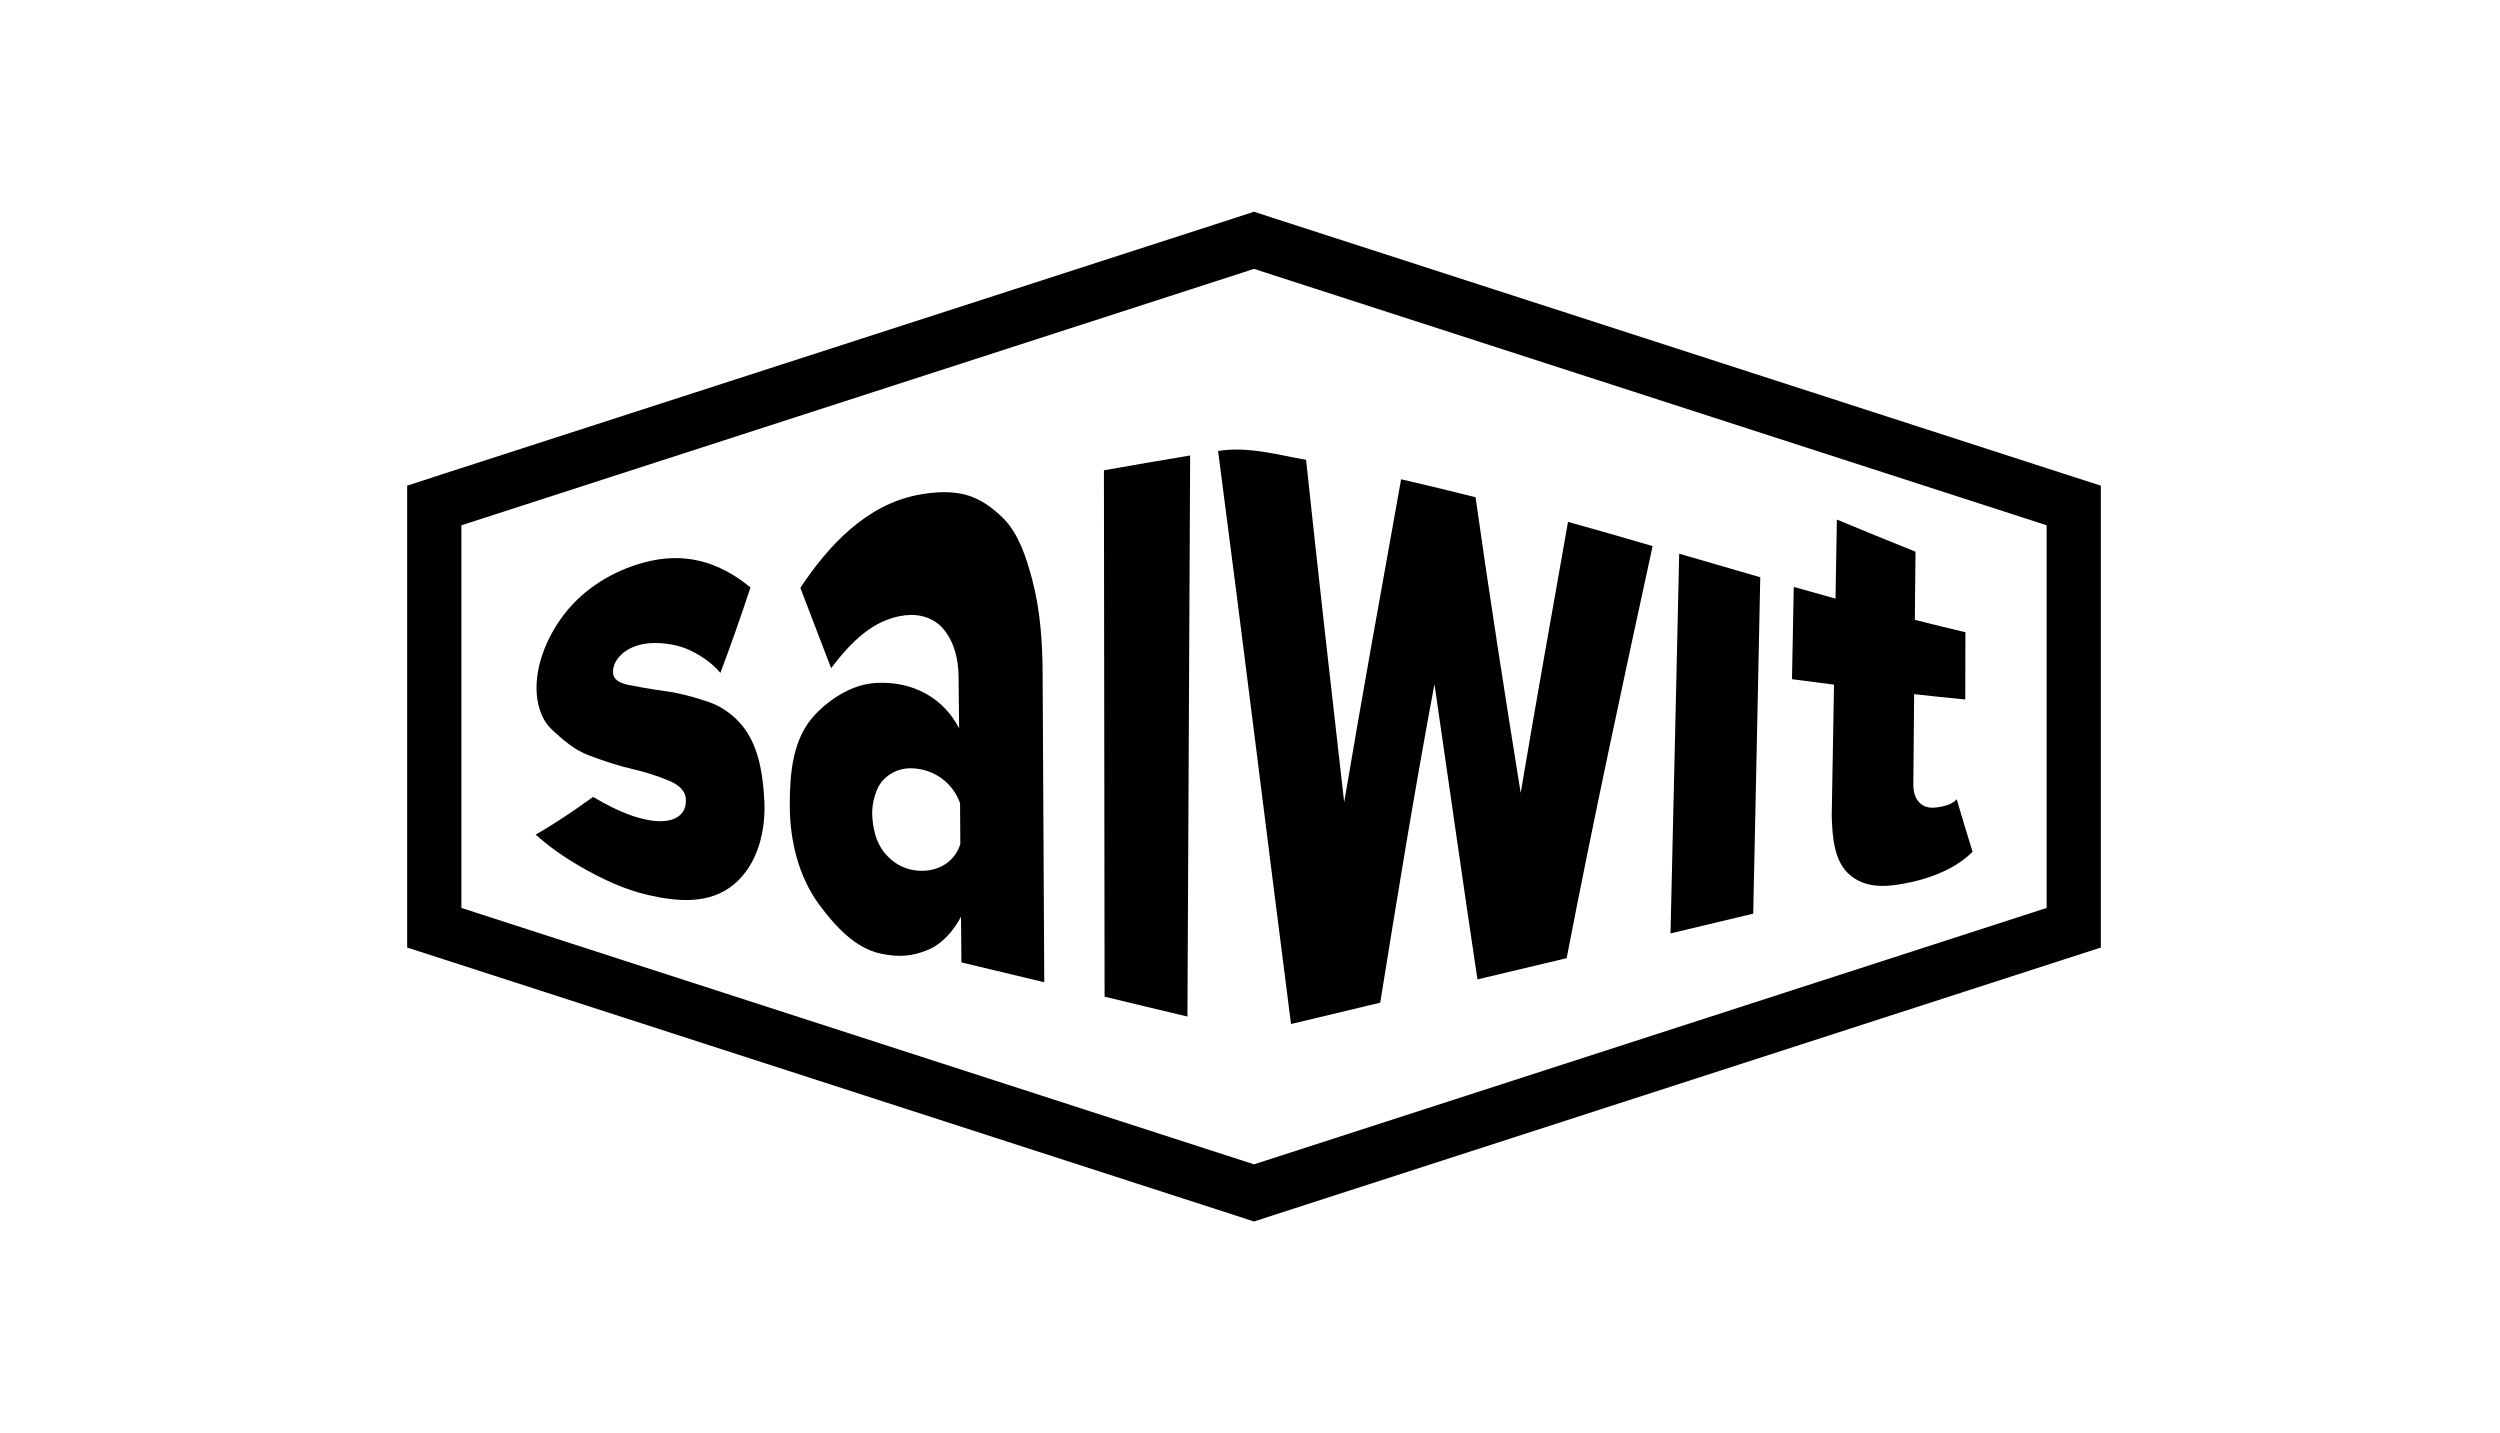
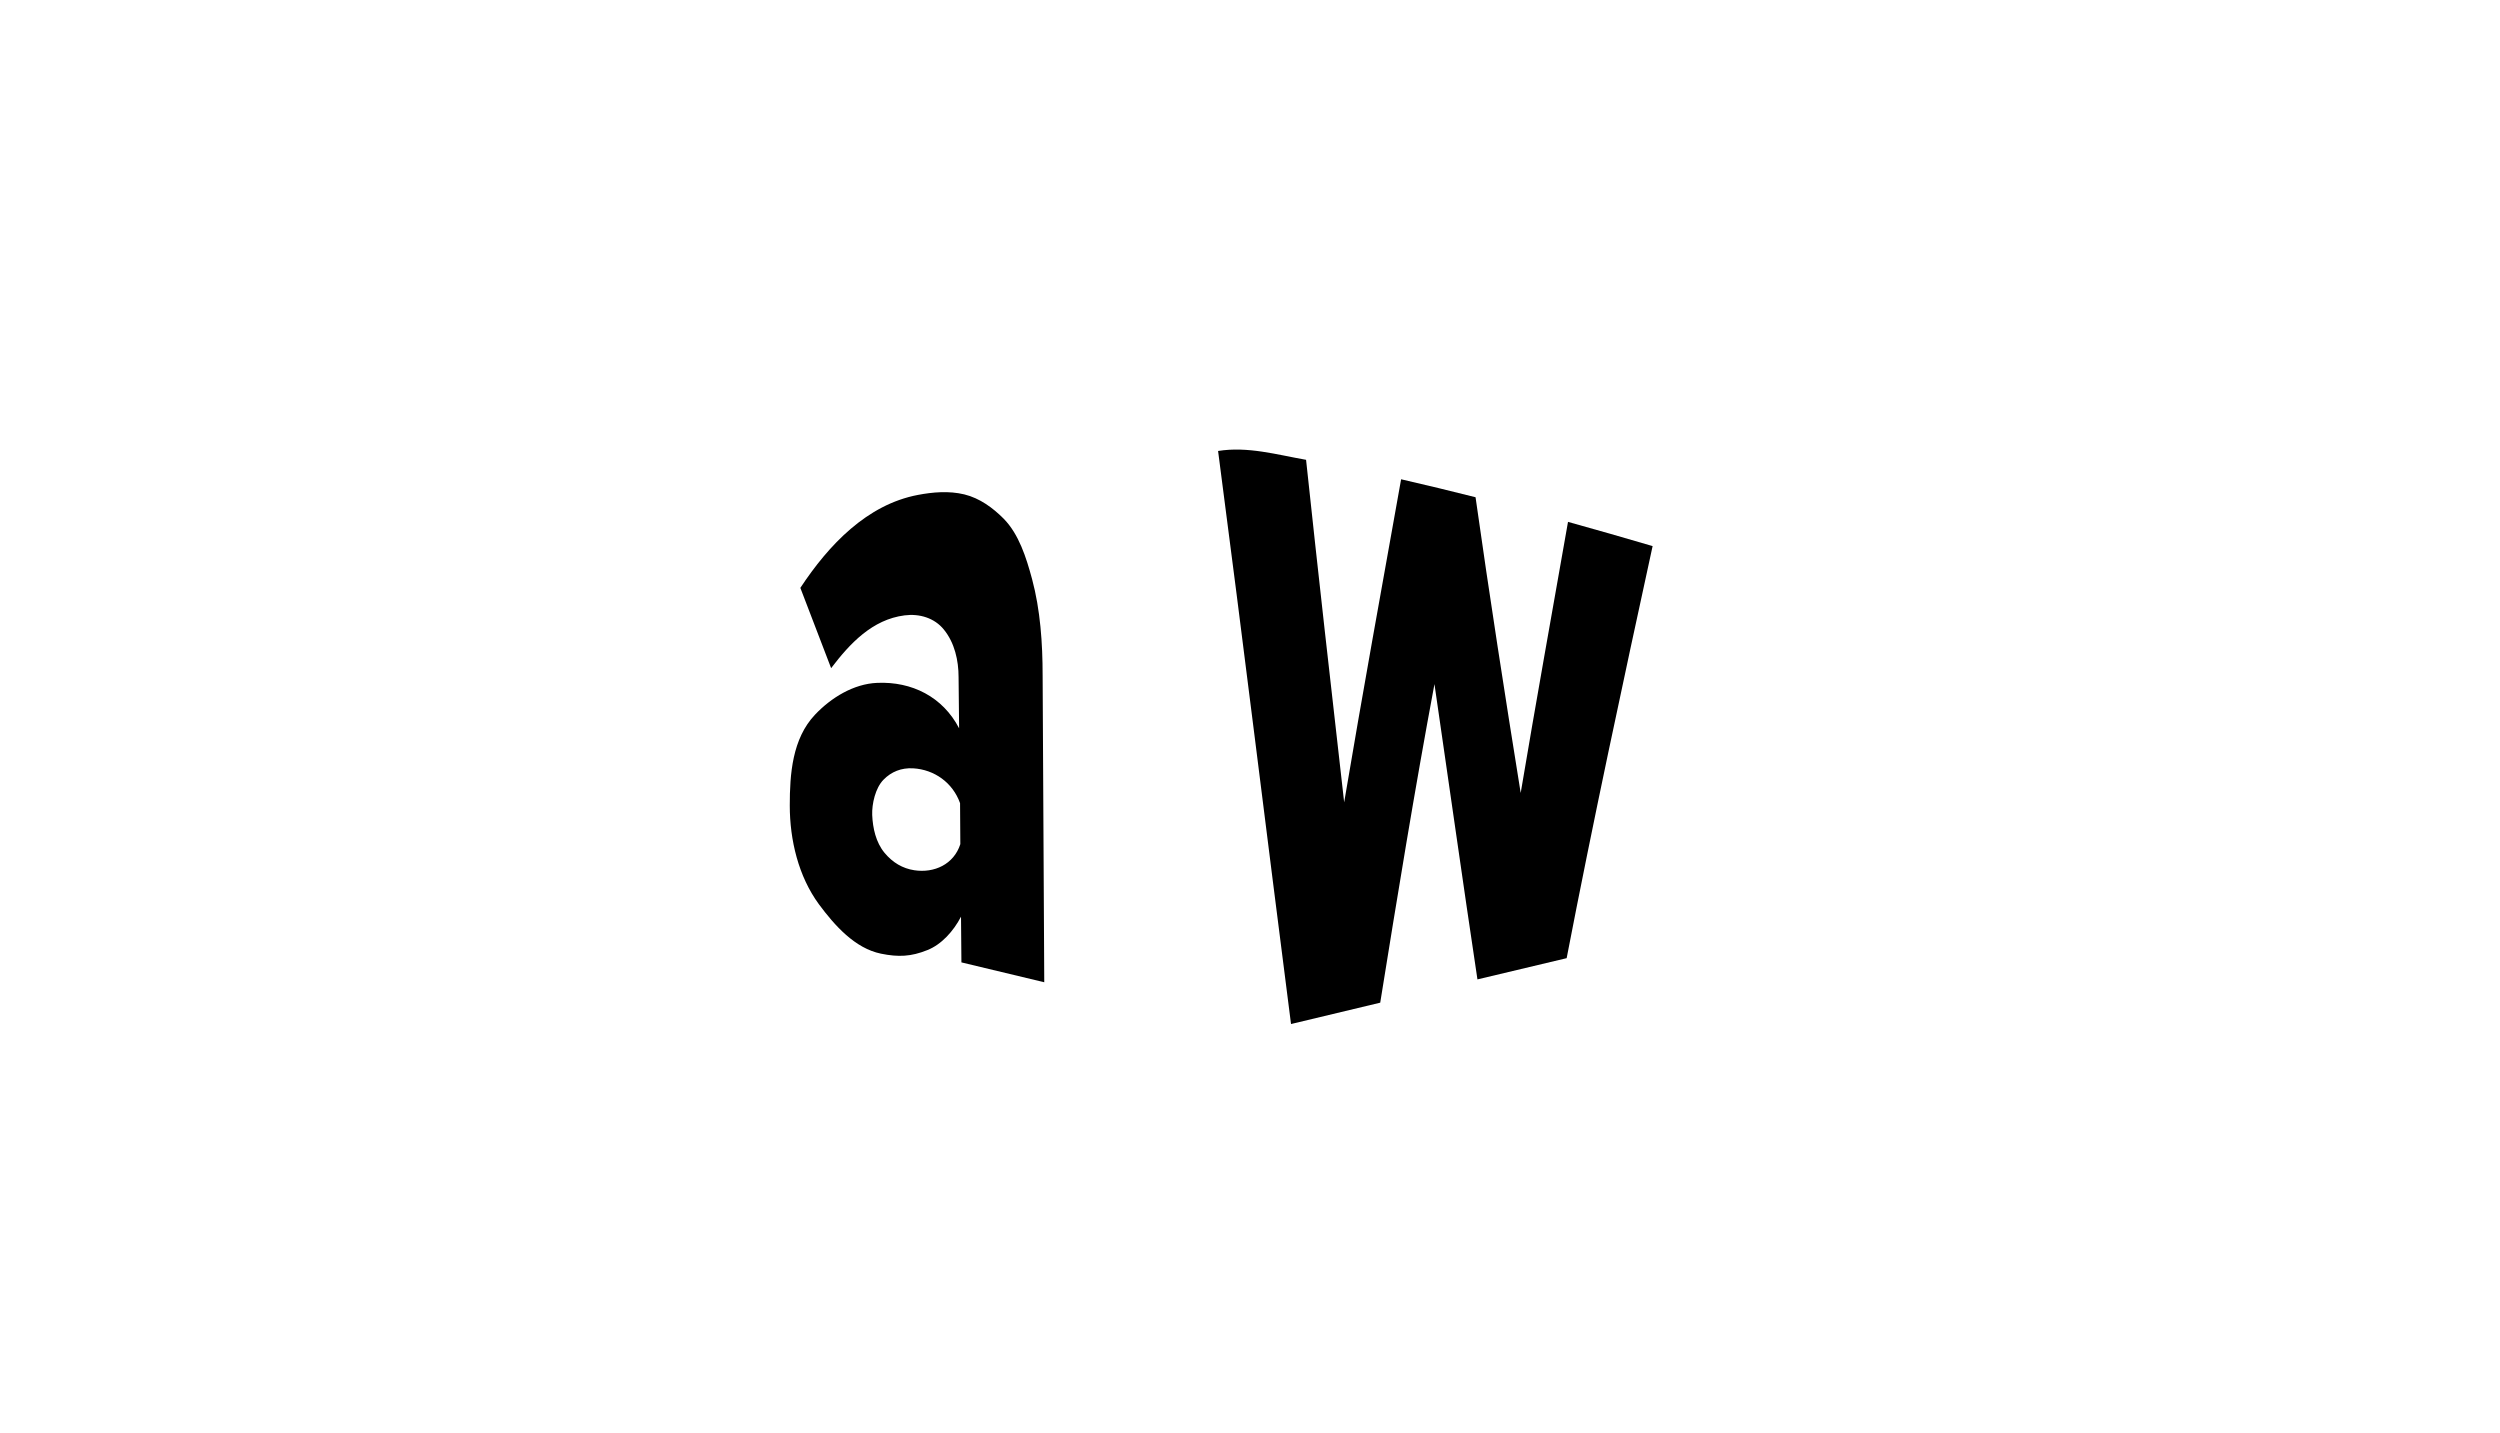
<svg xmlns="http://www.w3.org/2000/svg" width="307" height="176" viewBox="0 0 307 176" fill="none">
  <rect width="307" height="176" fill="white" />
-   <path d="M153.992 33.019L251.324 64.504V88V111.496L153.992 142.981L56.66 111.496V88V64.504L153.992 33.019ZM153.992 26L151.944 26.669L54.612 58.136L50 59.64V64.504V88V111.496V116.36L54.612 117.847L151.944 149.332L153.992 150L156.04 149.332L253.371 117.847L257.983 116.36V111.496V88V64.504V59.64L253.371 58.153L156.04 26.669L153.992 26Z" fill="black" />
-   <path d="M91.79 90.005C90.758 88.334 88.993 86.88 87.095 86.229C85.363 85.627 83.548 85.126 81.7 84.875C79.919 84.624 78.404 84.357 77.155 84.106C75.906 83.839 75.274 83.338 75.274 82.535C75.274 81.75 75.623 81.015 76.339 80.346C77.055 79.678 78.021 79.26 79.17 79.059C80.768 78.792 82.899 79.076 84.364 79.694C85.779 80.296 87.461 81.382 88.46 82.636C89.775 79.16 90.991 75.667 92.156 72.141C88.227 68.899 83.948 67.729 78.987 69.099C75.224 70.135 71.761 72.258 69.347 75.349C67.365 77.889 65.883 81.249 65.883 84.474C65.883 86.295 66.4 88.301 67.748 89.571C69.08 90.808 70.545 92.111 72.327 92.763C74.075 93.415 75.873 94.033 77.704 94.451C79.236 94.802 80.851 95.303 82.3 95.938C83.565 96.49 84.214 97.275 84.231 98.228C84.281 100.634 81.95 101.052 80.019 100.768C77.888 100.45 75.873 99.548 74.008 98.528C73.609 98.311 73.209 98.077 72.826 97.86C70.545 99.514 68.231 101.085 65.784 102.489C67.448 103.993 69.313 105.28 71.245 106.399C73.859 107.904 76.689 109.257 79.603 109.909C83.132 110.711 87.111 111.129 90.158 108.572C93.055 106.132 94.004 102.105 93.871 98.528C93.721 95.554 93.338 92.495 91.79 90.005Z" fill="black" />
  <path d="M126.737 71.105C126.021 68.464 125.122 65.59 123.24 63.685C121.942 62.381 120.327 61.178 118.412 60.71C116.531 60.259 114.549 60.426 112.718 60.777C106.474 61.963 101.779 66.893 98.283 72.191C99.548 75.483 100.797 78.775 102.062 82.051C104.36 79.026 107.124 76.068 111.086 75.567C112.884 75.333 114.749 75.867 115.915 77.321C117.23 78.942 117.713 81.098 117.713 83.154C117.729 85.243 117.763 87.348 117.779 89.437C115.765 85.56 111.969 83.672 107.723 83.856C104.826 83.972 102.062 85.677 100.098 87.749C97.284 90.707 96.984 95.069 96.984 98.913C96.984 103.157 98.05 107.619 100.564 111.045C102.495 113.652 104.993 116.46 108.189 117.112C110.32 117.546 111.869 117.479 113.867 116.677C115.615 115.992 117.097 114.337 118.012 112.566C118.029 114.438 118.046 116.309 118.062 118.181C121.459 119 124.839 119.802 128.235 120.621C128.169 108.071 128.102 95.504 128.035 82.953C128.035 78.993 127.752 74.881 126.737 71.105ZM117.929 103.659C117.13 106.149 114.716 107.235 112.285 106.867C110.837 106.65 109.605 105.915 108.622 104.728C107.557 103.442 107.174 101.687 107.107 100.082C107.057 98.729 107.49 96.757 108.506 95.737C109.455 94.768 110.687 94.267 112.135 94.35C114.733 94.501 116.997 96.105 117.896 98.629C117.896 100.3 117.913 101.988 117.929 103.659Z" fill="black" />
-   <path d="M135.561 57.752C135.578 79.293 135.611 100.851 135.644 122.392C139.041 123.211 142.42 124.03 145.817 124.832C145.933 101.871 146.05 78.892 146.15 55.931C142.62 56.515 139.091 57.134 135.561 57.752Z" fill="black" />
  <path d="M192.552 64.086C190.604 75.182 188.606 86.262 186.741 97.375C184.793 85.276 182.912 73.194 181.197 61.061C178.15 60.292 175.12 59.557 172.056 58.855C169.692 72.074 167.294 85.293 165.063 98.528C163.465 84.507 161.883 70.503 160.385 56.465C156.772 55.83 153.226 54.794 149.58 55.379C152.66 78.825 155.523 102.288 158.537 125.751C162.183 124.866 165.846 123.997 169.492 123.128C171.59 110.076 173.721 97.008 176.152 84.006C177.917 96.088 179.615 108.188 181.43 120.27C185.076 119.401 188.722 118.532 192.385 117.663C195.648 100.751 199.278 83.906 202.941 67.06C199.494 66.041 196.031 65.055 192.552 64.086Z" fill="black" />
-   <path d="M206.204 67.996C205.871 83.538 205.488 99.08 205.138 114.622C208.518 113.819 211.915 113.001 215.295 112.198C215.578 98.428 215.894 84.658 216.16 70.887C212.83 69.918 209.517 68.949 206.204 67.996Z" fill="black" />
-   <path d="M240.285 98.144C239.852 98.662 239.003 99.013 237.738 99.163C236.872 99.264 236.189 99.063 235.69 98.545C235.19 98.027 234.957 97.275 234.957 96.322C234.991 92.629 235.024 88.936 235.057 85.243C237.155 85.477 239.236 85.694 241.334 85.894C241.334 83.137 241.334 80.396 241.351 77.639C239.27 77.154 237.205 76.636 235.14 76.118C235.157 73.327 235.19 70.536 235.224 67.746C231.994 66.459 228.78 65.138 225.567 63.802C225.501 67.044 225.451 70.286 225.401 73.511C223.686 73.043 221.988 72.558 220.273 72.074C220.206 75.851 220.139 79.627 220.056 83.404C221.771 83.638 223.503 83.856 225.218 84.073C225.118 89.437 225.034 94.818 224.934 100.183C225.018 102.706 225.168 105.898 227.332 107.586C229.496 109.274 232.244 108.856 234.708 108.321C237.338 107.753 240.268 106.583 242.233 104.595C241.567 102.439 240.901 100.3 240.285 98.144Z" fill="black" />
</svg>